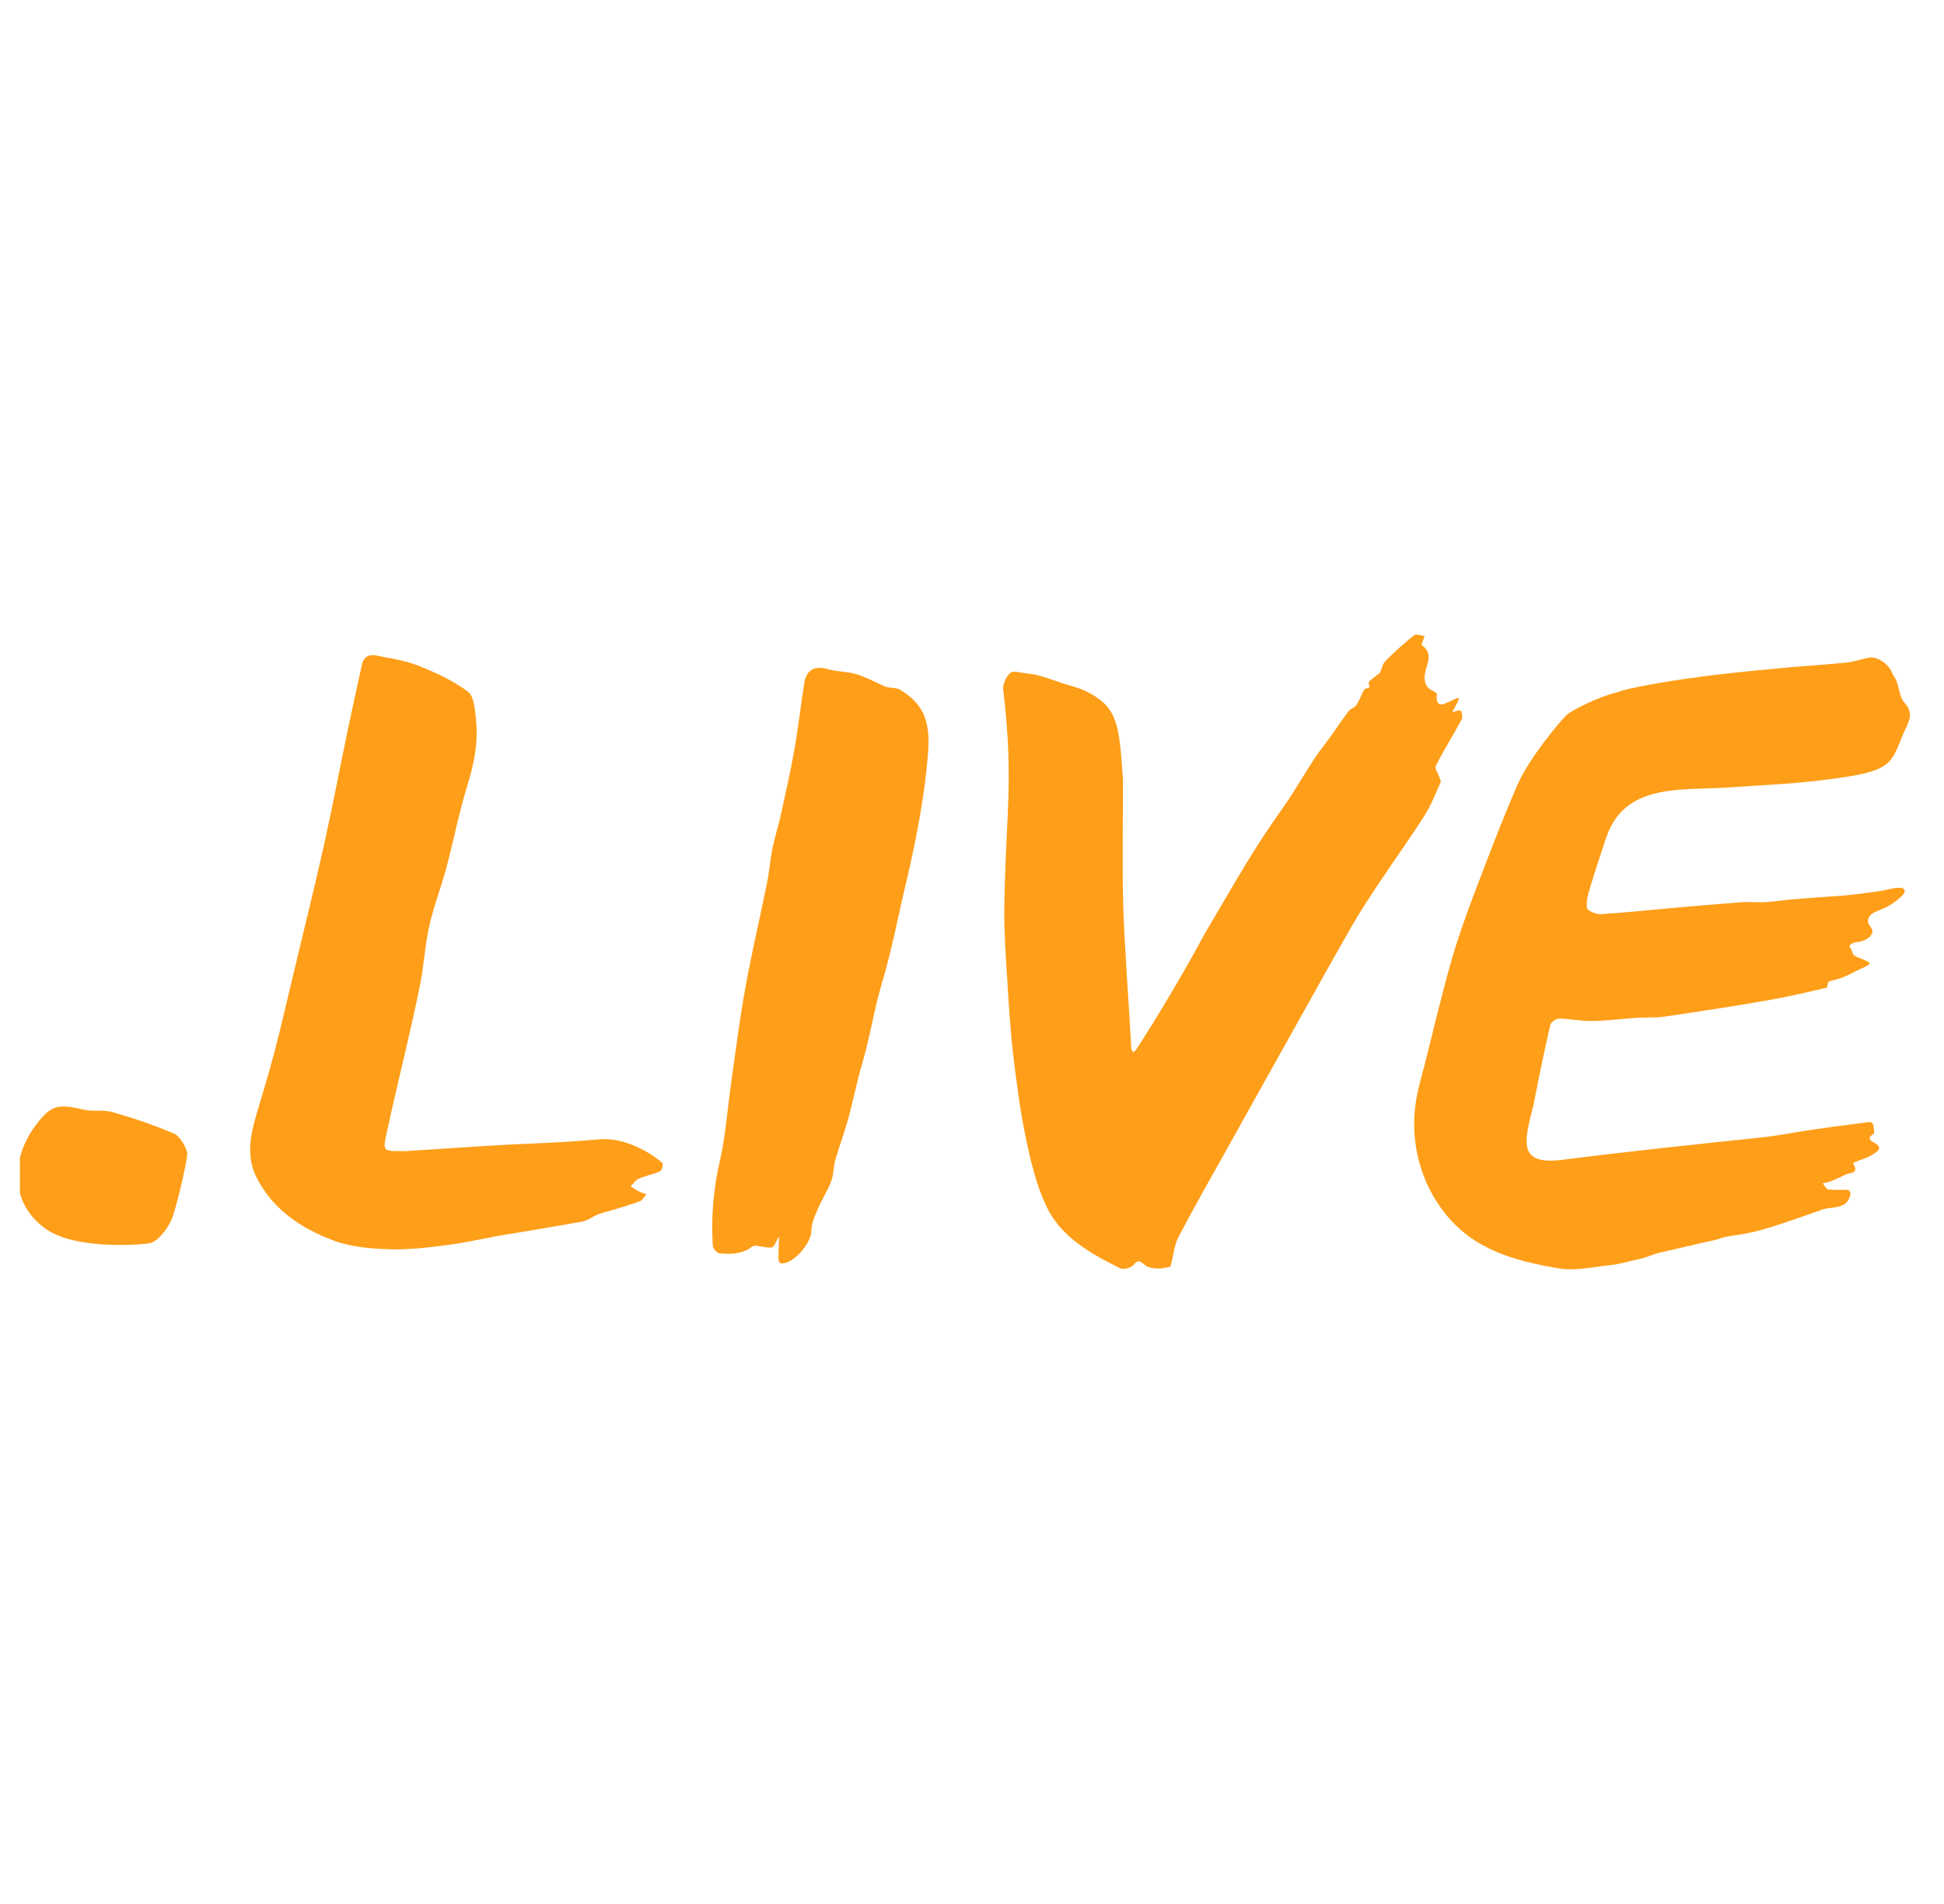
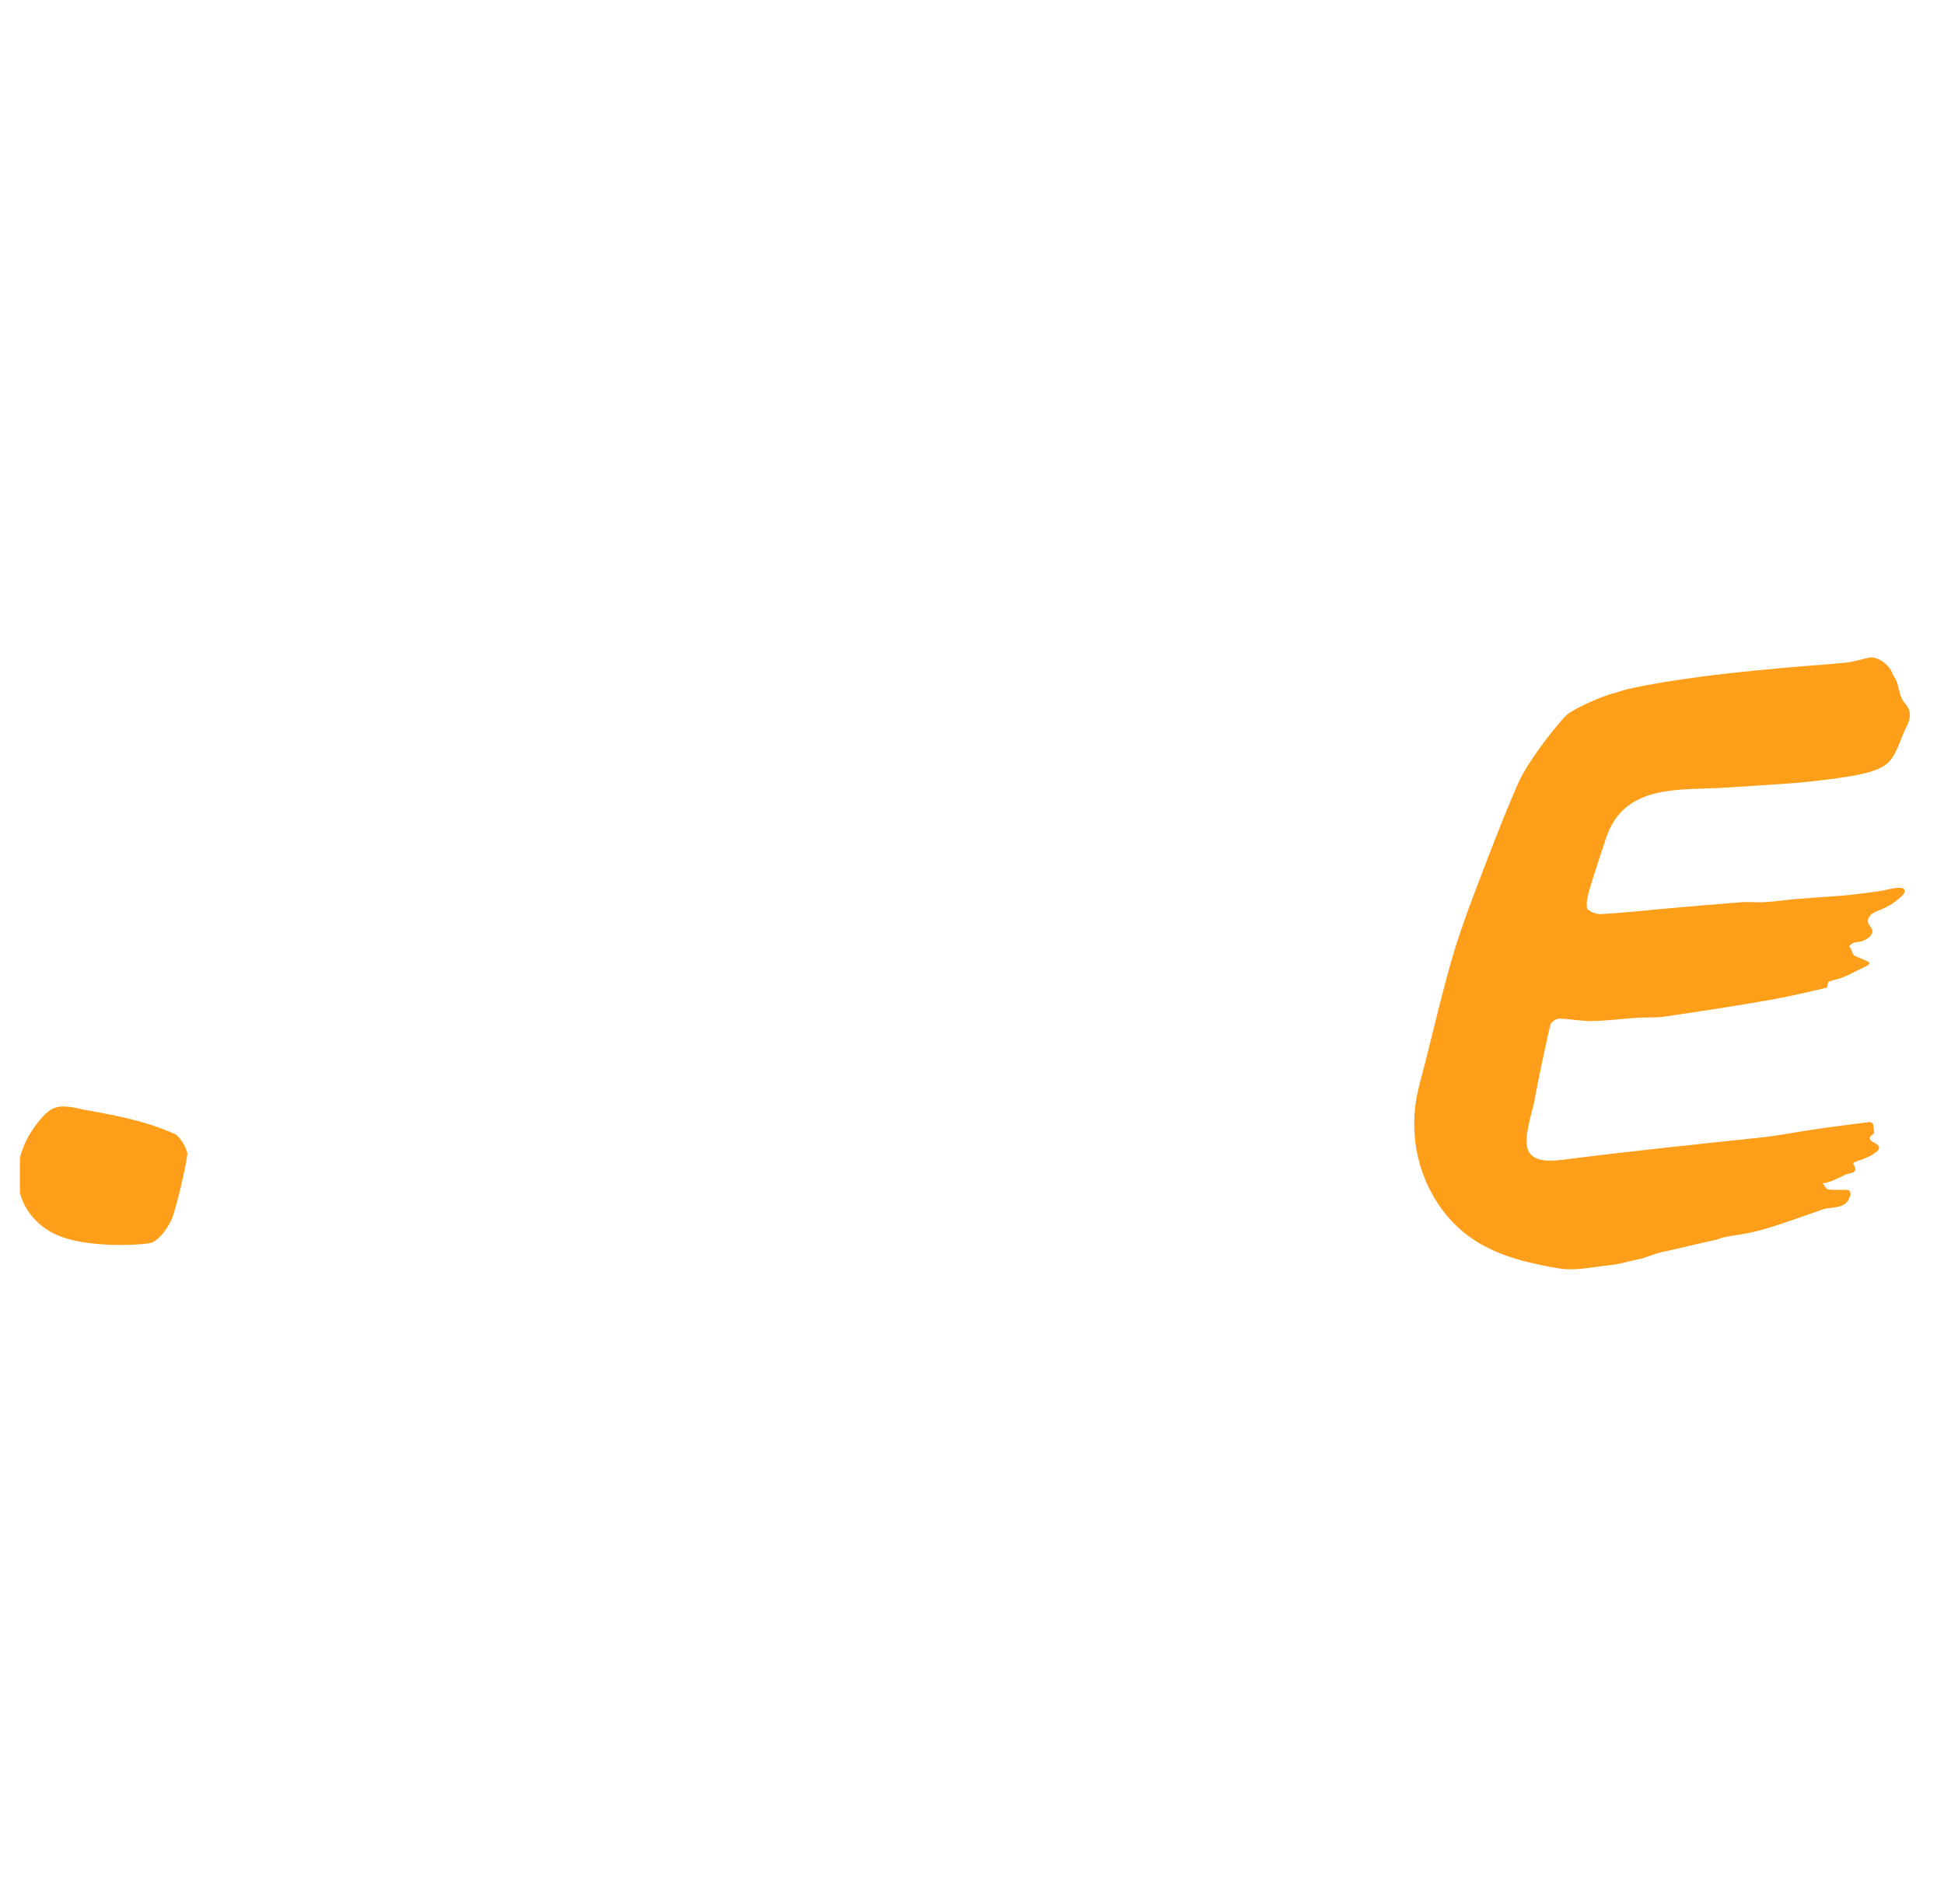
<svg xmlns="http://www.w3.org/2000/svg" width="49" height="48" viewBox="0 0 49 48" fill="none">
  <g clip-path="url(#clip0_12230_6159)">
-     <path d="M28.305 19.699C28.305 20.755 28.287 21.753 28.309 22.751C28.332 23.695 28.466 25.48 28.515 26.423C28.517 26.46 28.541 26.496 28.556 26.533C28.58 26.512 28.612 26.496 28.63 26.471C29.116 25.736 29.869 24.469 30.371 23.53C31.185 22.153 31.591 21.41 32.312 20.4C32.715 19.837 32.994 19.27 33.422 18.722C33.621 18.466 33.794 18.191 33.989 17.932C34.037 17.867 34.142 17.843 34.186 17.776C34.264 17.658 34.312 17.52 34.38 17.396C34.395 17.368 34.444 17.352 34.479 17.344C34.52 17.336 34.531 17.307 34.512 17.277C34.497 17.255 34.495 17.198 34.512 17.182C34.583 17.114 34.662 17.055 34.738 16.994C34.751 16.983 34.776 16.979 34.782 16.965C34.829 16.864 34.847 16.736 34.922 16.663C35.15 16.433 35.39 16.216 35.642 16.016C35.694 15.975 35.819 16.025 35.91 16.033C35.889 16.088 35.867 16.142 35.848 16.197C35.84 16.218 35.829 16.259 35.835 16.263C36.107 16.45 35.995 16.667 35.931 16.916C35.89 17.073 35.88 17.323 36.125 17.422C36.162 17.436 36.219 17.478 36.217 17.501C36.175 17.903 36.428 17.731 36.575 17.669C36.634 17.645 36.744 17.579 36.766 17.601C36.789 17.624 36.719 17.731 36.69 17.794C36.664 17.852 36.629 17.901 36.605 17.961C36.658 17.943 36.71 17.921 36.763 17.909C36.786 17.904 36.834 17.924 36.836 17.938C36.847 18.005 36.872 18.087 36.844 18.138C36.629 18.528 36.395 18.909 36.19 19.304C36.157 19.367 36.246 19.492 36.279 19.587C36.294 19.633 36.326 19.689 36.311 19.722C36.185 20.004 36.075 20.297 35.91 20.556C35.532 21.147 35.122 21.717 34.734 22.3C34.505 22.644 34.278 22.991 34.073 23.349C33.614 24.147 33.167 24.952 32.718 25.757C32.134 26.802 31.549 27.847 30.968 28.892C30.543 29.653 30.111 30.409 29.707 31.18C29.599 31.386 29.579 31.639 29.518 31.869C29.511 31.893 29.503 31.935 29.49 31.937C29.382 31.958 29.272 31.985 29.163 31.98C29.061 31.976 28.943 31.958 28.867 31.898C28.758 31.815 28.705 31.726 28.573 31.888C28.512 31.964 28.316 32.014 28.232 31.972C27.493 31.603 26.751 31.195 26.38 30.422C26.129 29.899 25.988 29.311 25.867 28.738C25.718 28.033 25.624 27.315 25.54 26.599C25.465 25.969 25.428 25.334 25.389 24.703C25.352 24.118 25.309 23.533 25.314 22.948C25.321 22.125 25.366 21.304 25.403 20.481C25.45 19.454 25.429 18.586 25.29 17.41C25.261 17.276 25.355 17.062 25.463 16.966C25.54 16.898 25.737 16.962 25.881 16.978C25.998 16.991 26.116 17.009 26.228 17.041C26.417 17.096 26.602 17.166 26.79 17.227C26.973 17.287 27.164 17.331 27.337 17.41C27.501 17.486 27.665 17.582 27.799 17.702C28.104 17.971 28.178 18.351 28.227 18.73C28.272 19.072 28.285 19.417 28.308 19.704L28.305 19.699Z" fill="#FF9E18" />
-     <path d="M10.253 29.018C10.872 28.977 11.527 28.934 12.181 28.893C13.427 28.815 13.864 28.83 15.108 28.723C15.673 28.674 16.282 28.969 16.695 29.316C16.721 29.339 16.687 29.507 16.643 29.526C16.47 29.604 16.277 29.638 16.102 29.714C16.02 29.75 15.963 29.842 15.895 29.91C15.965 29.953 16.031 30 16.104 30.035C16.164 30.066 16.23 30.084 16.294 30.106C16.238 30.168 16.195 30.26 16.127 30.285C15.825 30.392 15.519 30.485 15.212 30.57C14.88 30.66 14.922 30.758 14.581 30.814C13.896 30.928 13.486 31.007 12.801 31.116C12.314 31.192 11.833 31.313 11.343 31.378C10.846 31.444 10.341 31.509 9.84 31.495C9.359 31.48 8.851 31.441 8.407 31.274C7.584 30.965 6.852 30.479 6.45 29.65C6.212 29.157 6.307 28.639 6.453 28.133C6.605 27.607 6.772 27.084 6.91 26.552C7.096 25.837 7.261 25.116 7.433 24.398C7.678 23.374 7.932 22.354 8.161 21.329C8.379 20.349 8.565 19.362 8.771 18.379C8.885 17.835 9.004 17.292 9.124 16.749C9.17 16.542 9.32 16.49 9.505 16.529C9.85 16.604 10.21 16.647 10.535 16.779C10.974 16.955 11.421 17.154 11.794 17.438C11.956 17.561 11.973 17.912 11.999 18.165C12.056 18.717 11.949 19.249 11.786 19.783C11.572 20.478 11.432 21.196 11.245 21.899C11.115 22.383 10.93 22.853 10.822 23.34C10.71 23.841 10.684 24.359 10.582 24.863C10.316 26.154 10.031 27.252 9.751 28.54C9.646 29.023 9.644 29.023 10.14 29.02C10.166 29.02 10.19 29.02 10.253 29.02V29.018Z" fill="#FF9E18" />
-     <path d="M19.637 31.167C19.553 31.316 19.528 31.391 19.48 31.435C19.449 31.462 19.381 31.449 19.331 31.446C19.203 31.439 19.034 31.37 18.956 31.43C18.702 31.624 18.422 31.619 18.14 31.597C18.075 31.592 17.972 31.478 17.967 31.41C17.921 30.685 17.981 29.972 18.147 29.258C18.294 28.614 18.336 27.945 18.43 27.29C18.545 26.489 18.644 25.684 18.79 24.889C18.95 24.005 19.157 23.131 19.335 22.25C19.394 21.964 19.413 21.669 19.472 21.384C19.532 21.092 19.624 20.809 19.687 20.519C19.805 19.983 19.927 19.446 20.022 18.905C20.121 18.346 20.183 17.781 20.272 17.221C20.325 16.879 20.546 16.775 20.873 16.871C21.106 16.939 21.362 16.927 21.595 16.999C21.841 17.073 22.071 17.204 22.309 17.307C22.36 17.328 22.416 17.329 22.471 17.339C22.538 17.352 22.614 17.346 22.669 17.378C23.507 17.865 23.443 18.533 23.353 19.403C23.257 20.316 23.05 21.371 22.836 22.265C22.627 23.138 22.483 23.94 22.225 24.8C22.029 25.457 21.924 26.169 21.728 26.828C21.592 27.286 21.503 27.761 21.375 28.223C21.279 28.571 21.151 28.908 21.052 29.254C21.004 29.424 21.015 29.616 20.952 29.777C20.86 30.019 20.716 30.241 20.614 30.479C20.539 30.654 20.45 30.843 20.45 31.028C20.45 31.35 19.98 31.89 19.677 31.849C19.653 31.846 19.621 31.778 19.621 31.741C19.619 31.585 19.629 31.43 19.637 31.172V31.167Z" fill="#FF9E18" />
-     <path d="M4.72 29.065C4.733 29.186 4.524 30.131 4.367 30.631C4.278 30.916 3.997 31.303 3.764 31.344C3.516 31.386 1.953 31.499 1.207 31.015C0.27 30.409 0.235 29.259 0.897 28.373C1.278 27.863 1.453 27.818 2.097 27.973C2.334 28.03 2.603 27.97 2.834 28.036C3.363 28.189 3.887 28.363 4.391 28.581C4.537 28.644 4.705 28.945 4.718 29.066L4.72 29.065Z" fill="#FF9E18" />
+     <path d="M4.72 29.065C4.733 29.186 4.524 30.131 4.367 30.631C4.278 30.916 3.997 31.303 3.764 31.344C3.516 31.386 1.953 31.499 1.207 31.015C0.27 30.409 0.235 29.259 0.897 28.373C1.278 27.863 1.453 27.818 2.097 27.973C3.363 28.189 3.887 28.363 4.391 28.581C4.537 28.644 4.705 28.945 4.718 29.066L4.72 29.065Z" fill="#FF9E18" />
    <path d="M48.002 22.432C47.958 22.315 47.545 22.436 47.469 22.45C47.221 22.492 46.971 22.519 46.722 22.552C46.607 22.566 46.492 22.574 46.379 22.584C45.999 22.611 45.62 22.636 45.241 22.668C44.993 22.689 44.746 22.727 44.498 22.743C44.295 22.756 44.091 22.731 43.89 22.746C43.265 22.793 42.642 22.848 42.018 22.903C41.459 22.952 40.9 23.015 40.34 23.046C40.225 23.052 40.016 22.963 40.003 22.89C39.974 22.731 40.027 22.55 40.076 22.386C40.202 21.964 40.343 21.546 40.482 21.128C40.944 19.74 42.347 19.932 43.515 19.855C44.569 19.783 45.347 19.757 46.293 19.62C46.656 19.566 47.243 19.498 47.54 19.27C47.785 19.082 47.88 18.693 48.006 18.424C48.107 18.209 48.249 17.984 48.01 17.724C47.883 17.587 47.87 17.349 47.799 17.158C47.775 17.093 47.72 17.038 47.697 16.973C47.611 16.736 47.305 16.534 47.096 16.581C46.902 16.625 46.707 16.688 46.511 16.707C45.894 16.769 45.274 16.8 44.657 16.866C44.65 16.866 44.644 16.866 44.636 16.868C44.054 16.921 43.472 16.981 42.893 17.057C42.287 17.138 41.681 17.229 41.085 17.36C40.955 17.389 40.831 17.427 40.709 17.47C40.708 17.47 40.704 17.47 40.703 17.47C40.377 17.541 39.645 17.883 39.494 18.019C39.344 18.155 38.54 19.117 38.258 19.765C37.853 20.694 37.495 21.643 37.136 22.59C36.927 23.143 36.729 23.703 36.569 24.27C36.34 25.075 36.148 25.89 35.945 26.701C35.846 27.1 35.718 27.495 35.672 27.9C35.561 28.845 35.811 29.795 36.392 30.55C37.123 31.499 38.151 31.783 39.295 31.977C39.708 32.047 40.152 31.938 40.581 31.895C40.892 31.862 40.957 31.814 41.265 31.754C41.516 31.705 41.639 31.622 41.888 31.567C42.368 31.462 42.727 31.367 43.209 31.265C43.304 31.244 43.395 31.201 43.49 31.183C43.724 31.138 43.96 31.114 44.19 31.06C44.44 31 44.686 30.923 44.93 30.842C45.254 30.735 45.575 30.618 45.899 30.505C45.928 30.495 45.957 30.482 45.988 30.476C46.247 30.419 46.575 30.476 46.644 30.097C46.649 30.067 46.607 29.998 46.584 29.998C46.417 29.99 46.249 30.008 46.085 29.988C46.032 29.982 45.99 29.886 45.941 29.833C45.988 29.823 46.035 29.813 46.08 29.803C46.103 29.799 46.127 29.791 46.148 29.781C46.268 29.727 46.391 29.679 46.506 29.617C46.617 29.559 46.879 29.596 46.707 29.334C46.707 29.332 46.732 29.305 46.749 29.298C46.9 29.235 47.065 29.194 47.2 29.107C47.3 29.042 47.498 28.934 47.229 28.801C47.13 28.751 47.065 28.678 47.222 28.589C47.256 28.569 47.227 28.427 47.213 28.342C47.209 28.318 47.154 28.284 47.127 28.287C46.67 28.344 46.213 28.402 45.758 28.469C45.293 28.535 44.832 28.631 44.365 28.679C42.737 28.851 41.104 29.02 39.481 29.227C39.2 29.262 38.714 29.331 38.542 29.047C38.367 28.76 38.611 28.088 38.671 27.771C38.793 27.126 38.929 26.483 39.075 25.843C39.091 25.772 39.221 25.678 39.297 25.679C39.574 25.683 39.849 25.746 40.124 25.741C40.505 25.735 40.884 25.683 41.263 25.658C41.493 25.644 41.726 25.663 41.953 25.629C42.844 25.498 43.735 25.364 44.621 25.206C45.07 25.127 45.669 24.991 46.053 24.895C46.074 24.811 46.074 24.753 46.092 24.746C46.199 24.709 46.314 24.691 46.419 24.651C46.542 24.604 46.66 24.546 46.777 24.484C46.886 24.426 47.125 24.337 47.125 24.283C47.125 24.23 46.79 24.137 46.73 24.081C46.67 24.024 46.688 23.928 46.613 23.87C46.626 23.818 46.678 23.783 46.73 23.766C46.782 23.75 46.837 23.749 46.89 23.739C47.022 23.713 47.268 23.569 47.174 23.405C47.146 23.357 47.104 23.316 47.088 23.264C47.064 23.183 47.112 23.094 47.179 23.042C47.245 22.991 47.328 22.965 47.407 22.932C47.608 22.853 47.793 22.731 47.945 22.578C47.979 22.544 48.013 22.503 48.008 22.456C48.008 22.45 48.006 22.445 48.005 22.44L48.002 22.432Z" fill="#FF9E18" />
  </g>
  <defs>
    <clipPath id="clip0_12230_6159">
      <rect width="48" height="48" fill="white" transform="translate(0.502)" />
    </clipPath>
  </defs>
</svg>